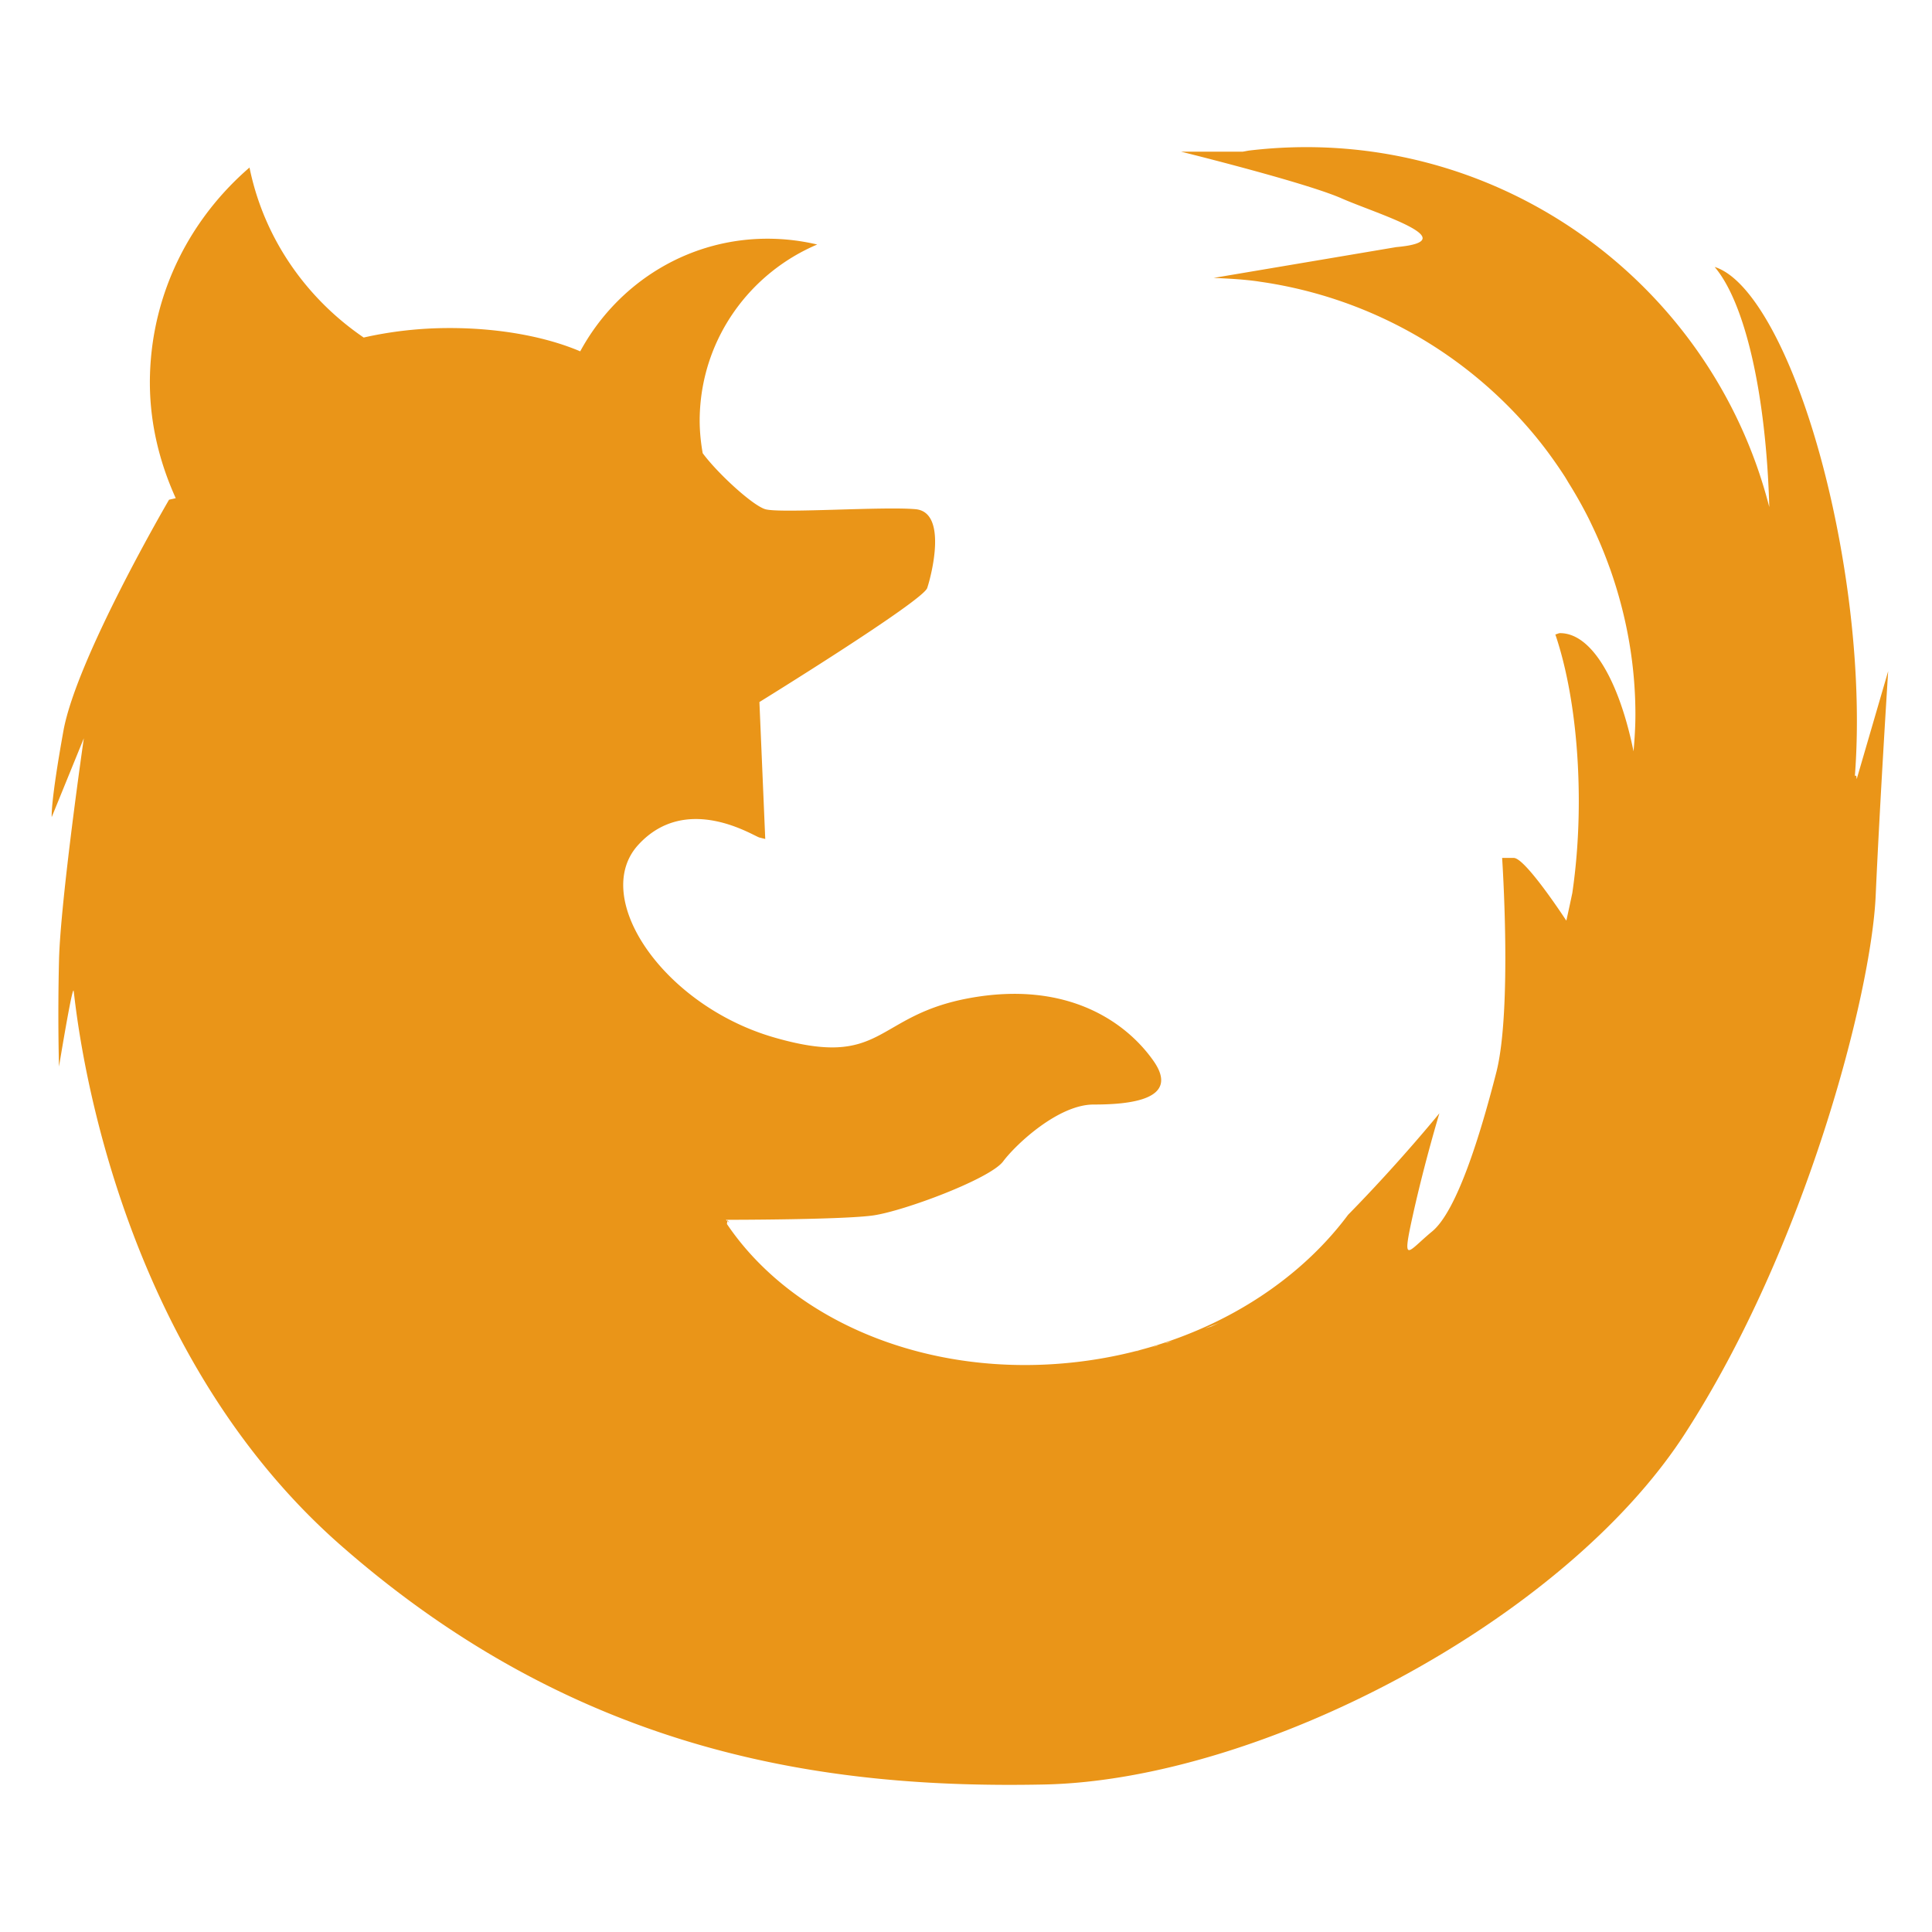
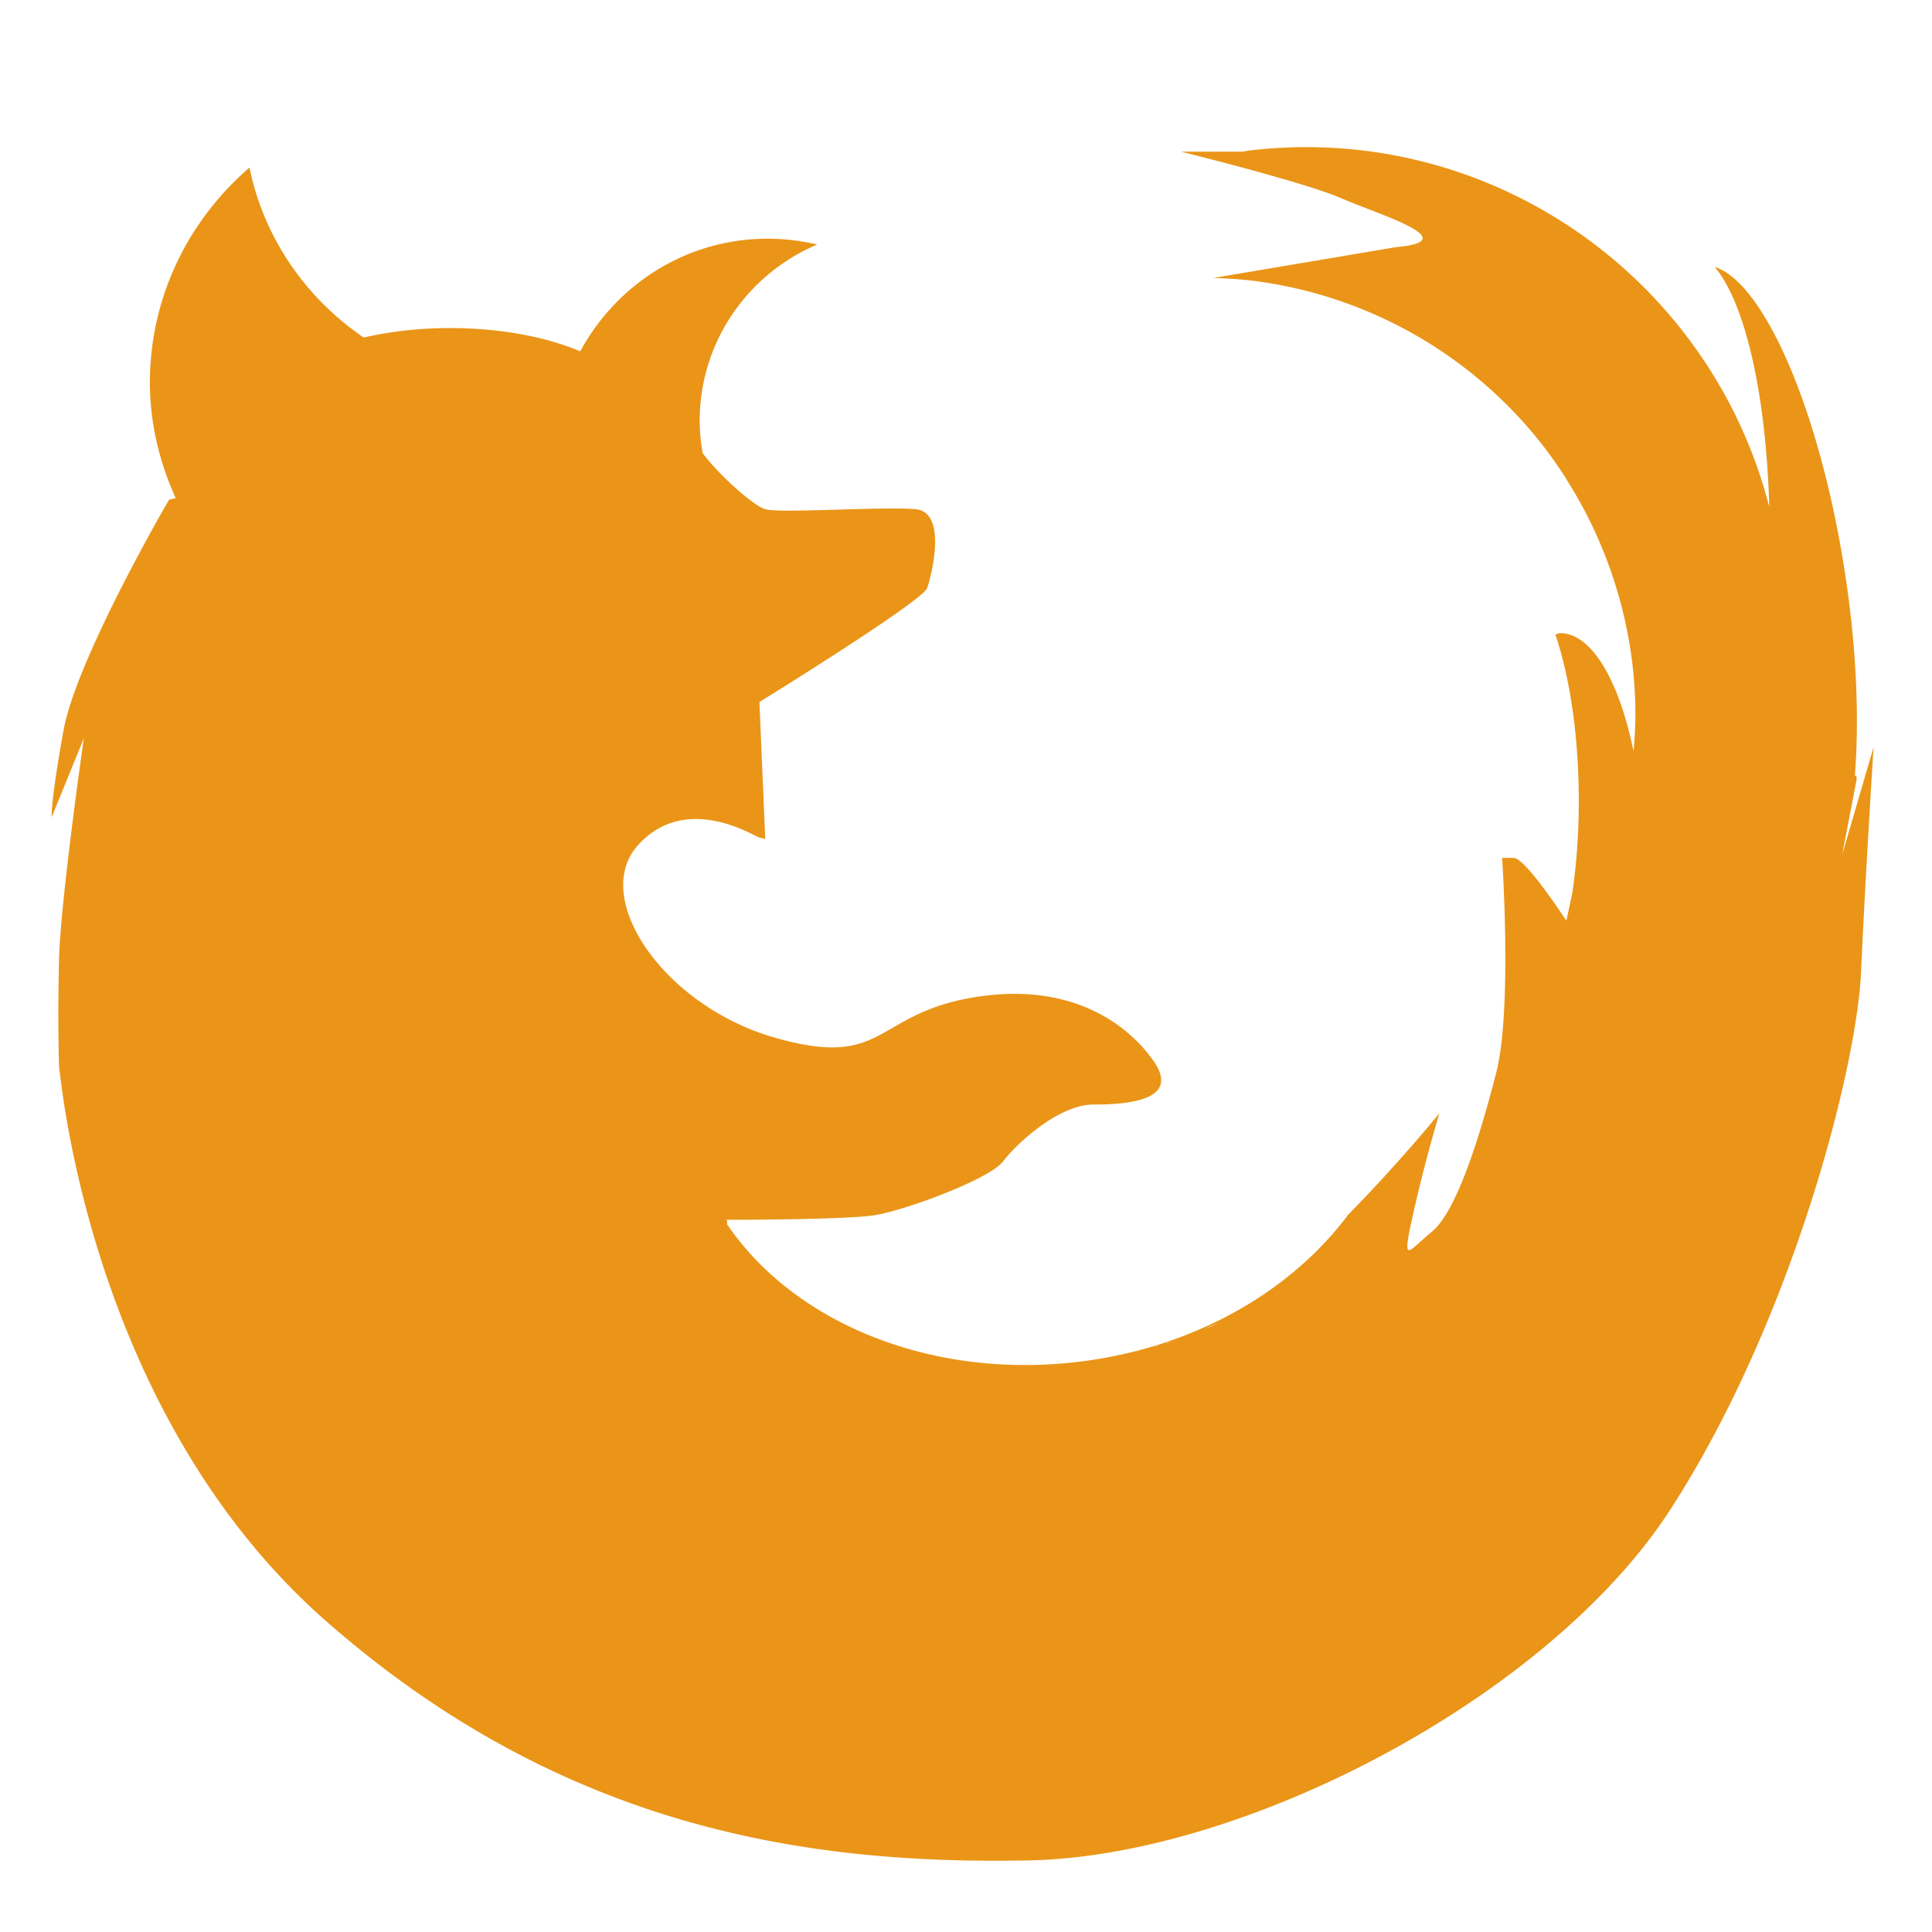
<svg xmlns="http://www.w3.org/2000/svg" t="1668416819326" class="icon" viewBox="0 0 1024 1024" version="1.1" p-id="5501" width="128" height="128">
-   <path d="M386.668 648.122c-0.347-0.494-0.777-0.935-1.139-1.415l-0.05 0.443c0.337 0.276 0.48 0.4 1.189 0.973z" fill="#EA9518" p-id="5502" />
-   <path d="M984.091 412.96l-0.218-1.813-0.746 0.017c2.384-30.827 0.885-68.902-5.645-110.027-13.529-85.207-42.893-151.633-68.675-159.643 16.153 19.04 27.258 67.326 28.951 127.266-31.034-121.338-147.586-204.08-275.381-189.003-1.289 0.153-2.517 0.468-3.797 0.645h-32.567s65.738 16.24 85.073 24.749c18.368 8.084 66.578 22.425 28.91 25.827l-96.751 16.323c7.662 0.329 15.307 0.73 22.782 1.739 0.659 0.092 1.31 0.201 1.969 0.301a231.566 231.566 0 0 1 146.574 82.791l0.013 0.014c0.038 0.048 0.068 0.099 0.107 0.147 5.178 6.353 9.954 13.035 14.447 19.922 0.908 1.398 1.717 2.859 2.596 4.275a231.861 231.861 0 0 1 10.142 18.02c0.715 1.426 1.392 2.866 2.078 4.309a230.575 230.575 0 0 1 8.581 20.419c0.341 0.943 0.702 1.872 1.034 2.82 8.419 24.027 13.232 49.748 13.232 76.65 0 6.598-0.435 13.089-0.986 19.542-7.561-37.165-22.064-62.669-38.933-62.669-0.863 0-1.669 0.556-2.521 0.685 7.665 22.549 12.43 53.81 12.43 88.429 0 17.353-1.252 33.713-3.43 48.602-1.776 8.496-3.17 14.679-3.17 14.679s-21.653-33.254-27.841-33.254H796.16s5.414 80.431-3.093 113.689c-8.508 33.254-20.88 73.47-34.029 84.299-13.146 10.827-16.241 18.56-10.052-9.28s13.92-53.365 13.92-53.365-20.831 25.731-48.389 53.798c-30.242 40.597-81.917 70.789-143.579 78.005-78.842 9.231-150.819-21.534-185.643-73.106l0.188-1.615c-0.214-0.179-0.764-0.626-0.764-0.626h0.666c0.043 0.066 0.099 0.121 0.147 0.183l0.023-0.186c4.47-0.004 61.667-0.089 77.277-2.318 16.24-2.321 61.87-19.334 68.829-28.614 6.961-9.28 29.39-30.162 47.951-30.162s46.403-2.321 31.71-23.202C596.625 541.344 565.333 519.689 514.081 528.971c-51.249 9.28-45.063 37.895-103.841 20.882-58.777-17.015-97.447-74.245-71.925-102.087 25.522-27.841 61.098-4.64 64.192-3.867l3.092 0.772-3.093-72.573s86.62-53.488 88.939-60.448 10.829-40.217-6.187-41.764c-17.013-1.547-71.925 2.321-79.659 0-6.793-2.037-25.413-19.164-33.159-29.693-1.14-6.499-1.765-13.169-1.559-20.041 1.239-41.071 26.75-75.511 62.258-90.554a114.206 114.206 0 0 0-22.882-3.023c-44.307-1.334-82.957 23.164-102.727 59.641-17.893-7.616-42.283-12.345-69.257-12.345-16.497 0-31.819 1.923-45.508 5.03-30.562-20.843-52.917-52.727-60.523-90.106-30.995 26.741-51.413 65.522-52.743 109.664-0.707 23.488 4.572 45.547 13.647 65.596l-3.545 0.802s-49.038 83.914-55.998 122.583c-6.961 38.669-6.188 45.629-6.188 45.629l17.013-41.763s-12.373 85.845-13.147 117.555c-0.774 31.71 0 56.457 0 56.457s6.961-42.535 7.733-40.214c0.773 2.32 14.694 182.521 141.53 293.888s258.308 129.152 372.771 126.832c114.461-2.321 275.324-86.62 339.516-185.613 64.192-98.992 98.995-233.562 101.314-285.38 2.321-51.815 6.628-119.101 6.628-119.101l-16.683 57.23zM600.234 716.699h-0.002l0.005-0.002-0.003 0.002z m18.645-5.022c-0.964 0.222-1.728 0.316-2.805 0.628-1.259 0.365-2.106 0.752-3.165 1.139-0.246 0.059-0.455 0.101-0.704 0.16-3.701 0.892-7.025 1.772-9.413 2.478-0.231 0.029-0.432 0.035-0.677 0.081 6.613-1.541 13.035-3.417 19.331-5.478-0.9 0.34-1.761 0.667-2.565 0.992z m23.179-8.643c-1.137 0.356-2.283 0.718-3.517 1.141 3.122-1.303 6.397-2.401 9.428-3.82l-5.911 2.677z" fill="#EA9518" p-id="5503" />
+   <path d="M984.091 412.96l-0.218-1.813-0.746 0.017c2.384-30.827 0.885-68.902-5.645-110.027-13.529-85.207-42.893-151.633-68.675-159.643 16.153 19.04 27.258 67.326 28.951 127.266-31.034-121.338-147.586-204.08-275.381-189.003-1.289 0.153-2.517 0.468-3.797 0.645h-32.567s65.738 16.24 85.073 24.749c18.368 8.084 66.578 22.425 28.91 25.827l-96.751 16.323c7.662 0.329 15.307 0.73 22.782 1.739 0.659 0.092 1.31 0.201 1.969 0.301a231.566 231.566 0 0 1 146.574 82.791l0.013 0.014c0.038 0.048 0.068 0.099 0.107 0.147 5.178 6.353 9.954 13.035 14.447 19.922 0.908 1.398 1.717 2.859 2.596 4.275a231.861 231.861 0 0 1 10.142 18.02c0.715 1.426 1.392 2.866 2.078 4.309a230.575 230.575 0 0 1 8.581 20.419c0.341 0.943 0.702 1.872 1.034 2.82 8.419 24.027 13.232 49.748 13.232 76.65 0 6.598-0.435 13.089-0.986 19.542-7.561-37.165-22.064-62.669-38.933-62.669-0.863 0-1.669 0.556-2.521 0.685 7.665 22.549 12.43 53.81 12.43 88.429 0 17.353-1.252 33.713-3.43 48.602-1.776 8.496-3.17 14.679-3.17 14.679s-21.653-33.254-27.841-33.254H796.16s5.414 80.431-3.093 113.689c-8.508 33.254-20.88 73.47-34.029 84.299-13.146 10.827-16.241 18.56-10.052-9.28s13.92-53.365 13.92-53.365-20.831 25.731-48.389 53.798c-30.242 40.597-81.917 70.789-143.579 78.005-78.842 9.231-150.819-21.534-185.643-73.106l0.188-1.615c-0.214-0.179-0.764-0.626-0.764-0.626h0.666c0.043 0.066 0.099 0.121 0.147 0.183l0.023-0.186c4.47-0.004 61.667-0.089 77.277-2.318 16.24-2.321 61.87-19.334 68.829-28.614 6.961-9.28 29.39-30.162 47.951-30.162s46.403-2.321 31.71-23.202C596.625 541.344 565.333 519.689 514.081 528.971c-51.249 9.28-45.063 37.895-103.841 20.882-58.777-17.015-97.447-74.245-71.925-102.087 25.522-27.841 61.098-4.64 64.192-3.867l3.092 0.772-3.093-72.573s86.62-53.488 88.939-60.448 10.829-40.217-6.187-41.764c-17.013-1.547-71.925 2.321-79.659 0-6.793-2.037-25.413-19.164-33.159-29.693-1.14-6.499-1.765-13.169-1.559-20.041 1.239-41.071 26.75-75.511 62.258-90.554a114.206 114.206 0 0 0-22.882-3.023c-44.307-1.334-82.957 23.164-102.727 59.641-17.893-7.616-42.283-12.345-69.257-12.345-16.497 0-31.819 1.923-45.508 5.03-30.562-20.843-52.917-52.727-60.523-90.106-30.995 26.741-51.413 65.522-52.743 109.664-0.707 23.488 4.572 45.547 13.647 65.596l-3.545 0.802s-49.038 83.914-55.998 122.583c-6.961 38.669-6.188 45.629-6.188 45.629l17.013-41.763s-12.373 85.845-13.147 117.555c-0.774 31.71 0 56.457 0 56.457c0.773 2.32 14.694 182.521 141.53 293.888s258.308 129.152 372.771 126.832c114.461-2.321 275.324-86.62 339.516-185.613 64.192-98.992 98.995-233.562 101.314-285.38 2.321-51.815 6.628-119.101 6.628-119.101l-16.683 57.23zM600.234 716.699h-0.002l0.005-0.002-0.003 0.002z m18.645-5.022c-0.964 0.222-1.728 0.316-2.805 0.628-1.259 0.365-2.106 0.752-3.165 1.139-0.246 0.059-0.455 0.101-0.704 0.16-3.701 0.892-7.025 1.772-9.413 2.478-0.231 0.029-0.432 0.035-0.677 0.081 6.613-1.541 13.035-3.417 19.331-5.478-0.9 0.34-1.761 0.667-2.565 0.992z m23.179-8.643c-1.137 0.356-2.283 0.718-3.517 1.141 3.122-1.303 6.397-2.401 9.428-3.82l-5.911 2.677z" fill="#EA9518" p-id="5503" />
</svg>